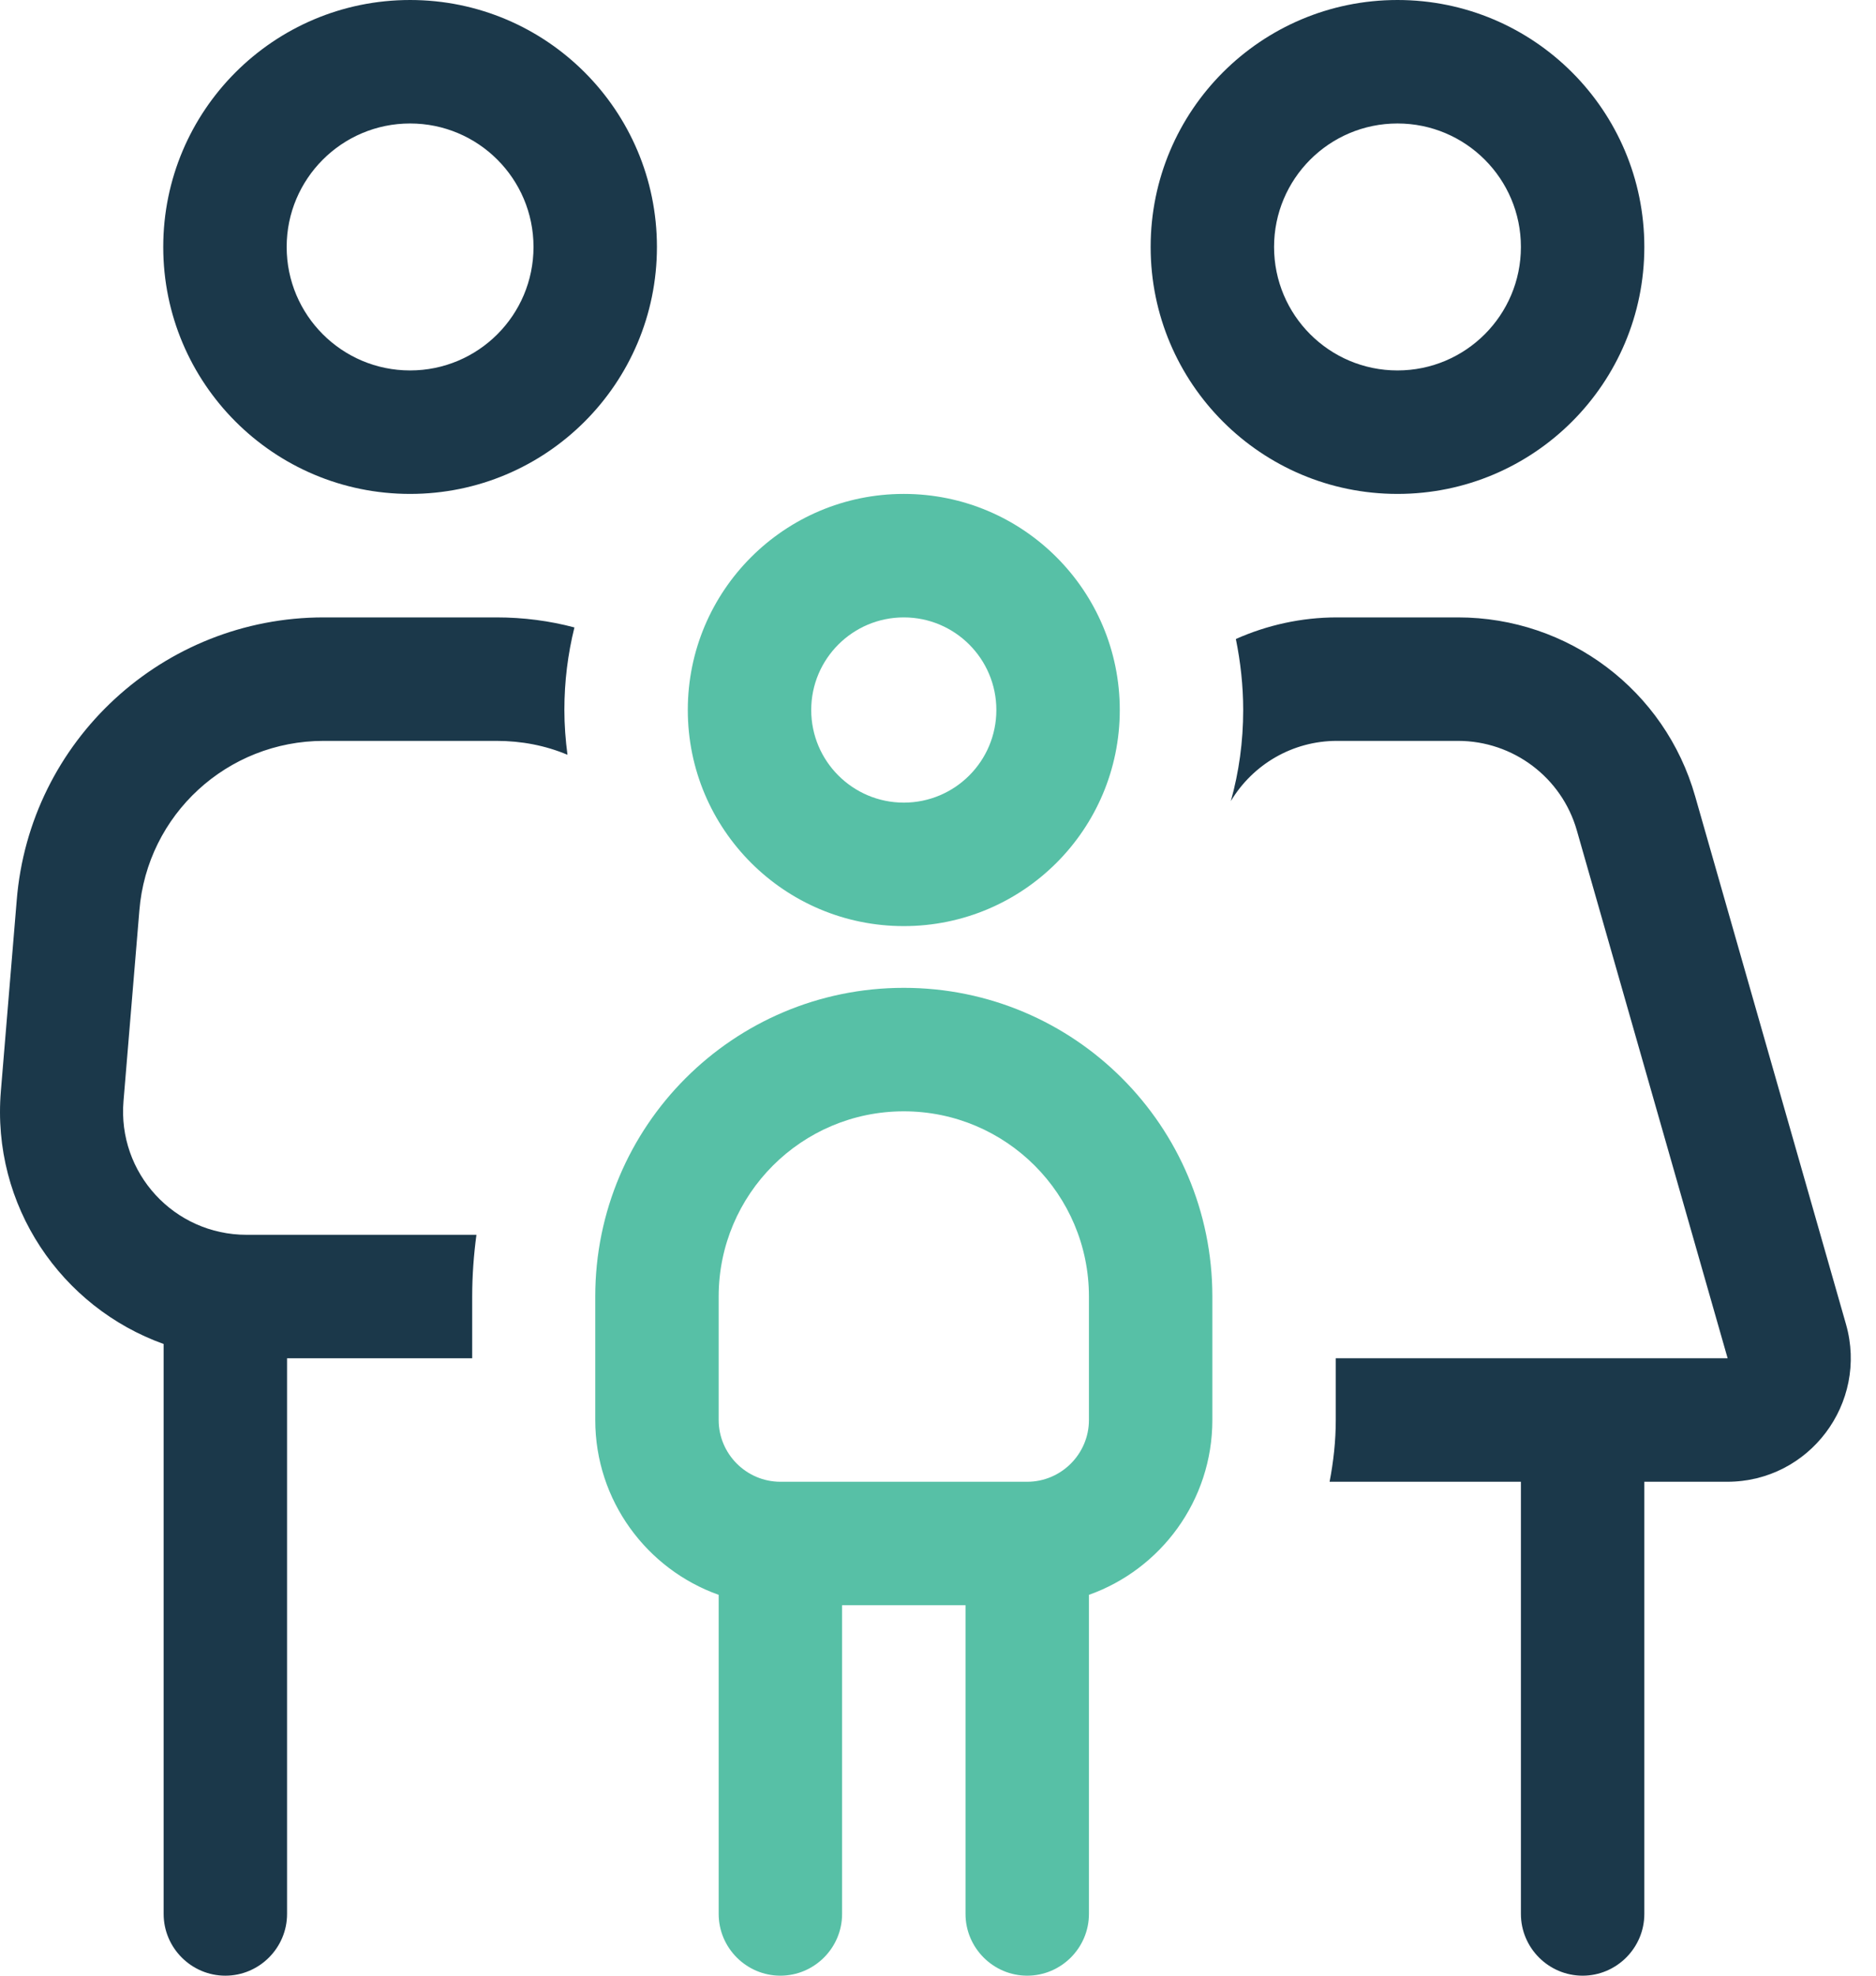
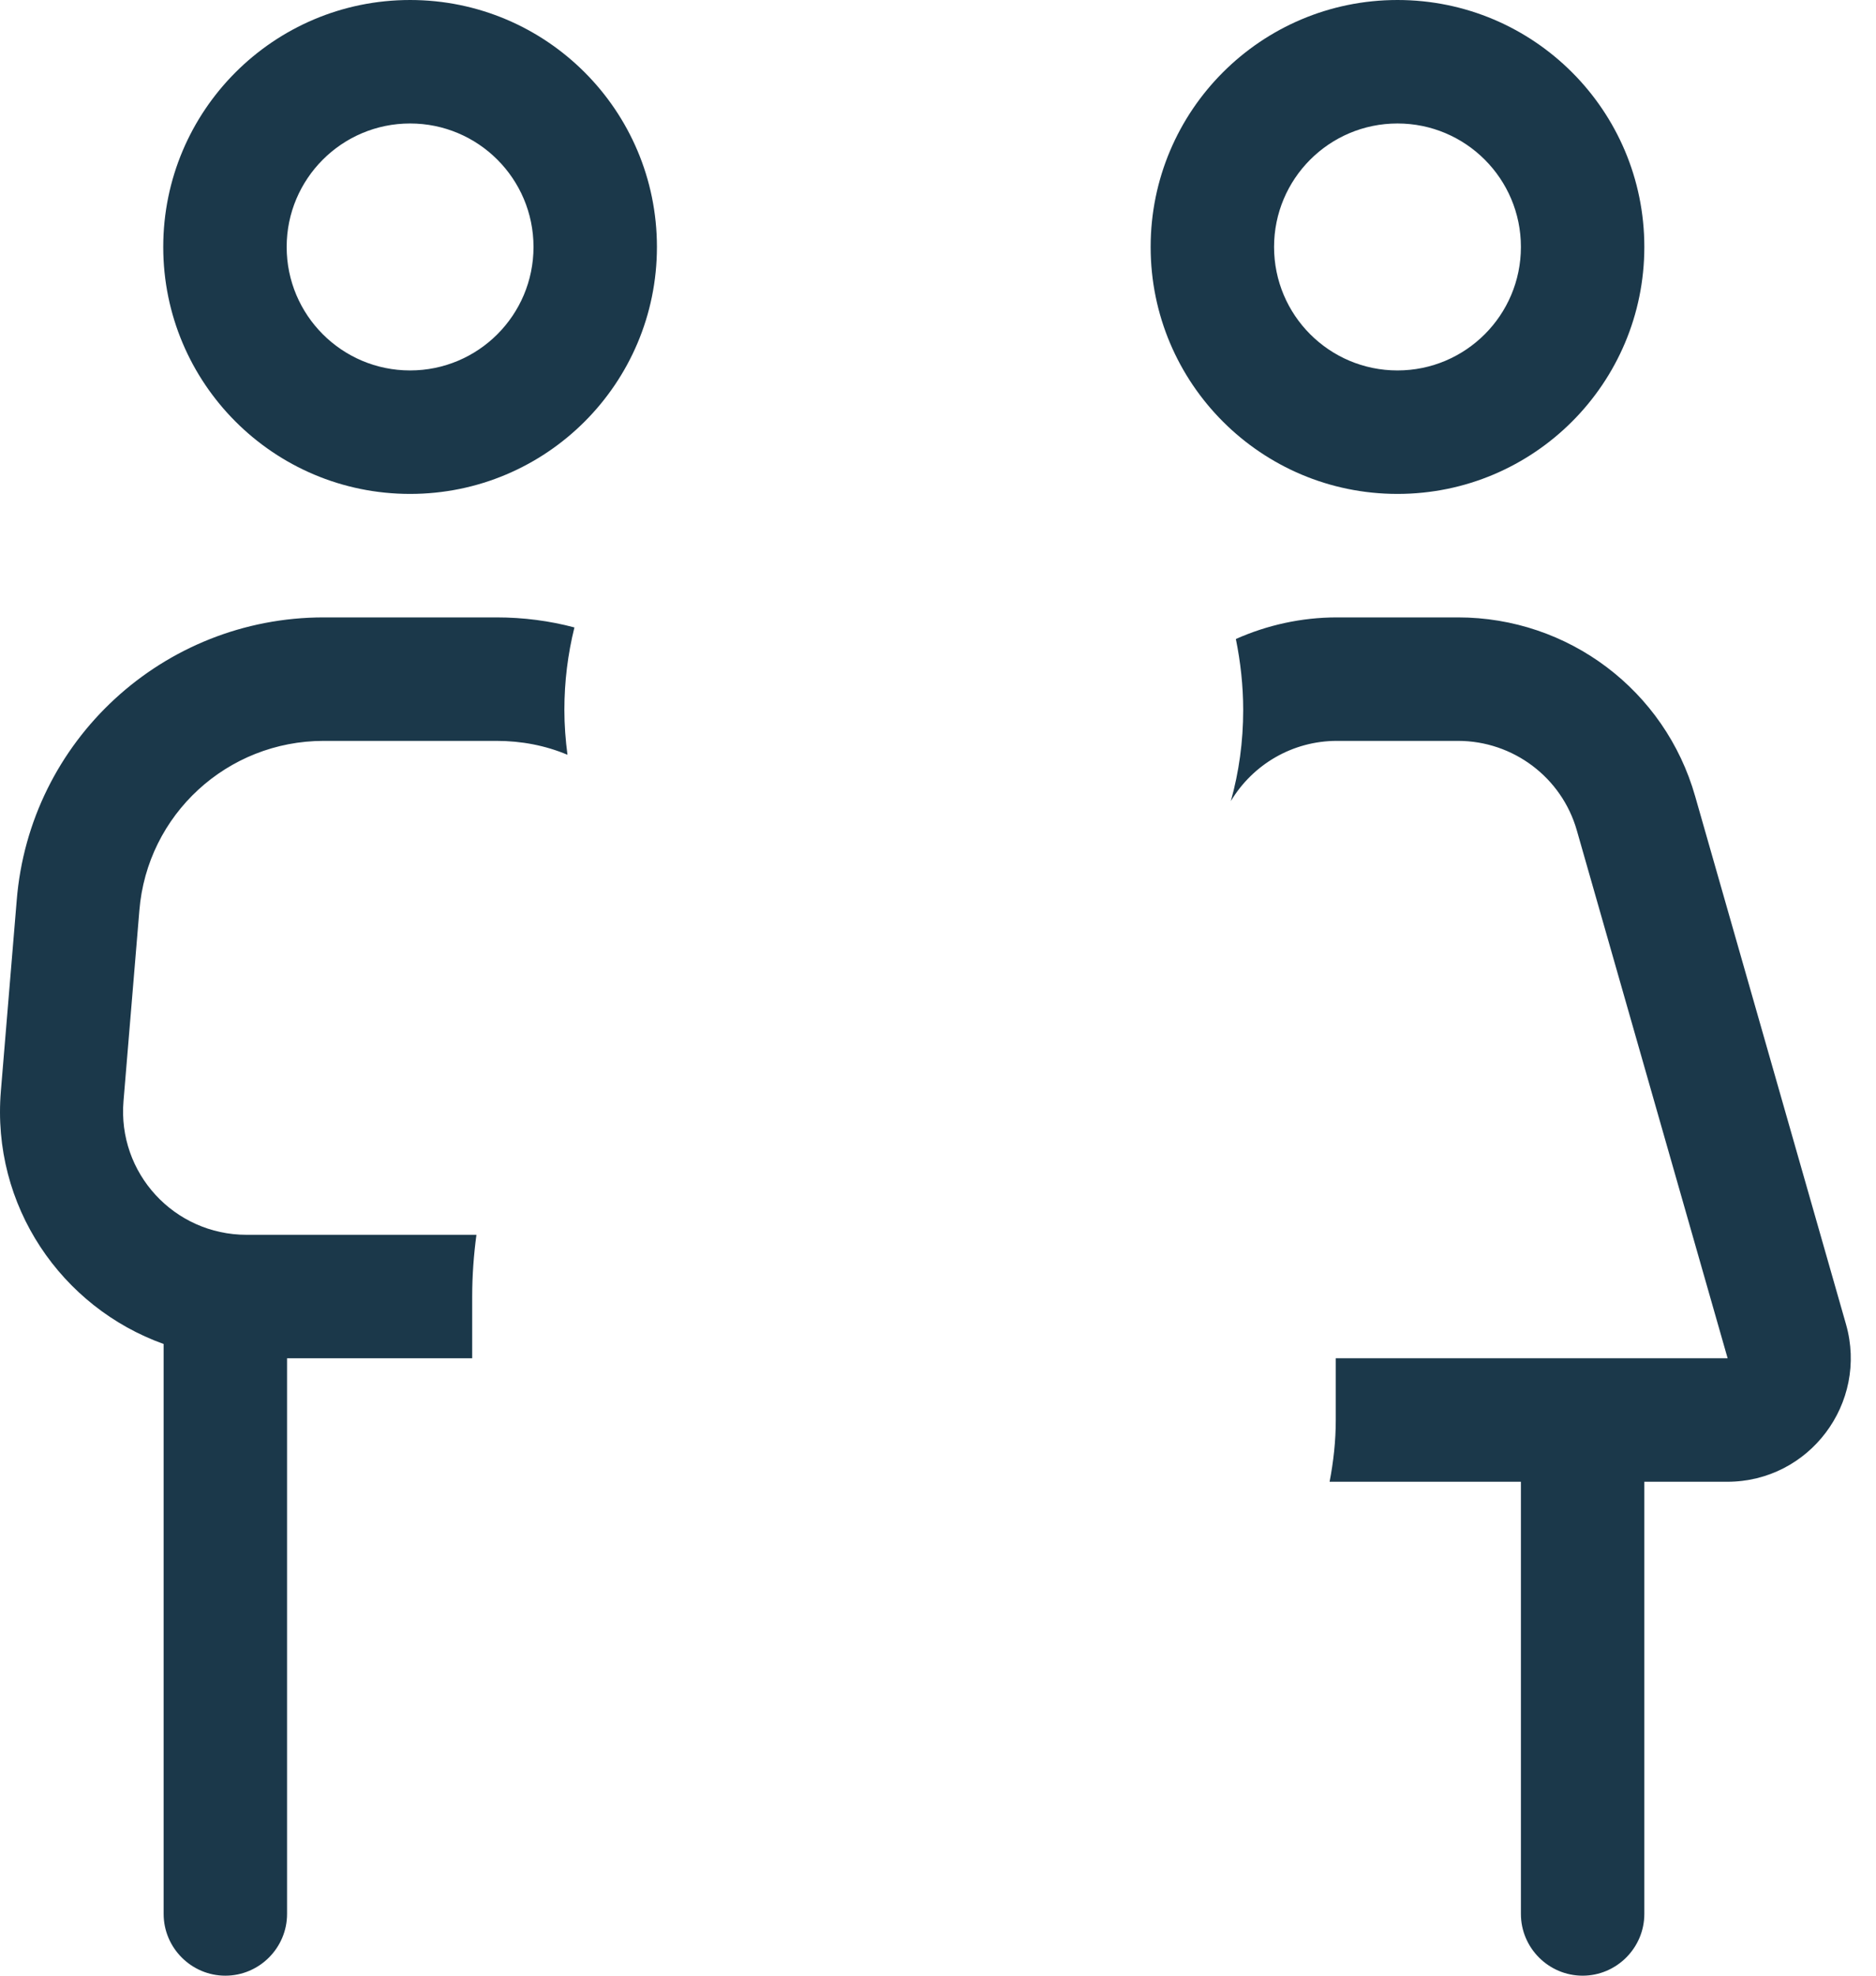
<svg xmlns="http://www.w3.org/2000/svg" width="57" height="60" viewBox="0 0 57 60" fill="none">
  <path d="M12.46 11.25C14.531 11.25 16.21 9.571 16.21 7.5C16.21 5.429 14.531 3.75 12.46 3.75C10.39 3.75 8.71 5.429 8.71 7.5C8.71 9.571 10.39 11.25 12.46 11.25ZM12.46 0C16.603 0 19.96 3.357 19.96 7.5C19.96 11.643 16.603 15 12.46 15C8.318 15 4.96 11.643 4.96 7.5C4.96 3.357 8.318 0 12.46 0ZM9.835 22.5C6.906 22.5 4.468 24.738 4.234 27.656L3.753 33.434C3.566 35.625 5.289 37.5 7.492 37.5H14.476C14.394 38.109 14.347 38.742 14.347 39.375V41.25H8.722V58.125C8.722 59.156 7.878 60 6.847 60C5.816 60 4.972 59.156 4.972 58.125V40.816C1.867 39.703 -0.266 36.621 0.027 33.129L0.507 27.352C0.894 22.488 4.96 18.75 9.835 18.75H15.085C15.906 18.75 16.703 18.855 17.453 19.055C17.253 19.863 17.148 20.695 17.148 21.562C17.148 22.02 17.183 22.477 17.242 22.922C16.574 22.641 15.847 22.5 15.085 22.5H9.835ZM46.211 45H40.398C40.515 44.391 40.586 43.77 40.586 43.125V41.25H52.492L47.91 25.219C47.453 23.613 45.976 22.5 44.3 22.5H40.621C39.273 22.5 38.066 23.215 37.398 24.328C37.644 23.449 37.773 22.523 37.773 21.562C37.773 20.824 37.691 20.098 37.55 19.406C38.499 18.984 39.542 18.75 40.621 18.75H44.3C47.652 18.75 50.593 20.965 51.507 24.188L56.089 40.219C56.769 42.609 54.976 45 52.48 45H49.961V58.125C49.961 59.156 49.117 60 48.086 60C47.054 60 46.211 59.156 46.211 58.125V45ZM42.461 11.25C44.531 11.25 46.211 9.571 46.211 7.5C46.211 5.429 44.531 3.75 42.461 3.75C40.39 3.75 38.711 5.429 38.711 7.5C38.711 9.571 40.39 11.25 42.461 11.25ZM42.461 0C46.603 0 49.961 3.357 49.961 7.5C49.961 11.643 46.603 15 42.461 15C38.318 15 34.961 11.643 34.961 7.5C34.961 3.357 38.318 0 42.461 0Z" fill="#1B384A" />
-   <path d="M27.461 28.125C31.085 28.125 34.023 25.187 34.023 21.562C34.023 17.938 31.085 15 27.461 15C23.836 15 20.898 17.938 20.898 21.562C20.898 25.187 23.836 28.125 27.461 28.125ZM27.461 18.75C29.014 18.75 30.273 20.01 30.273 21.562C30.273 23.115 29.014 24.375 27.461 24.375C25.908 24.375 24.648 23.115 24.648 21.562C24.648 20.01 25.908 18.75 27.461 18.75Z" fill="#57C0A6" />
-   <path d="M27.461 30C22.281 30 18.086 34.195 18.086 39.375V43.125C18.086 45.574 19.656 47.66 21.836 48.434V58.125C21.836 59.156 22.68 60 23.711 60C24.742 60 25.586 59.156 25.586 58.125V48.75H29.336V58.125C29.336 59.156 30.18 60 31.211 60C32.242 60 33.086 59.156 33.086 58.125V48.434C35.266 47.66 36.836 45.574 36.836 43.125V39.375C36.836 34.195 32.641 30 27.461 30ZM33.086 43.125C33.086 44.156 32.242 45 31.211 45H23.711C22.68 45 21.836 44.156 21.836 43.125V39.375C21.836 36.27 24.355 33.75 27.461 33.75C30.566 33.75 33.086 36.27 33.086 39.375V43.125Z" fill="#57C0A6" />
</svg>